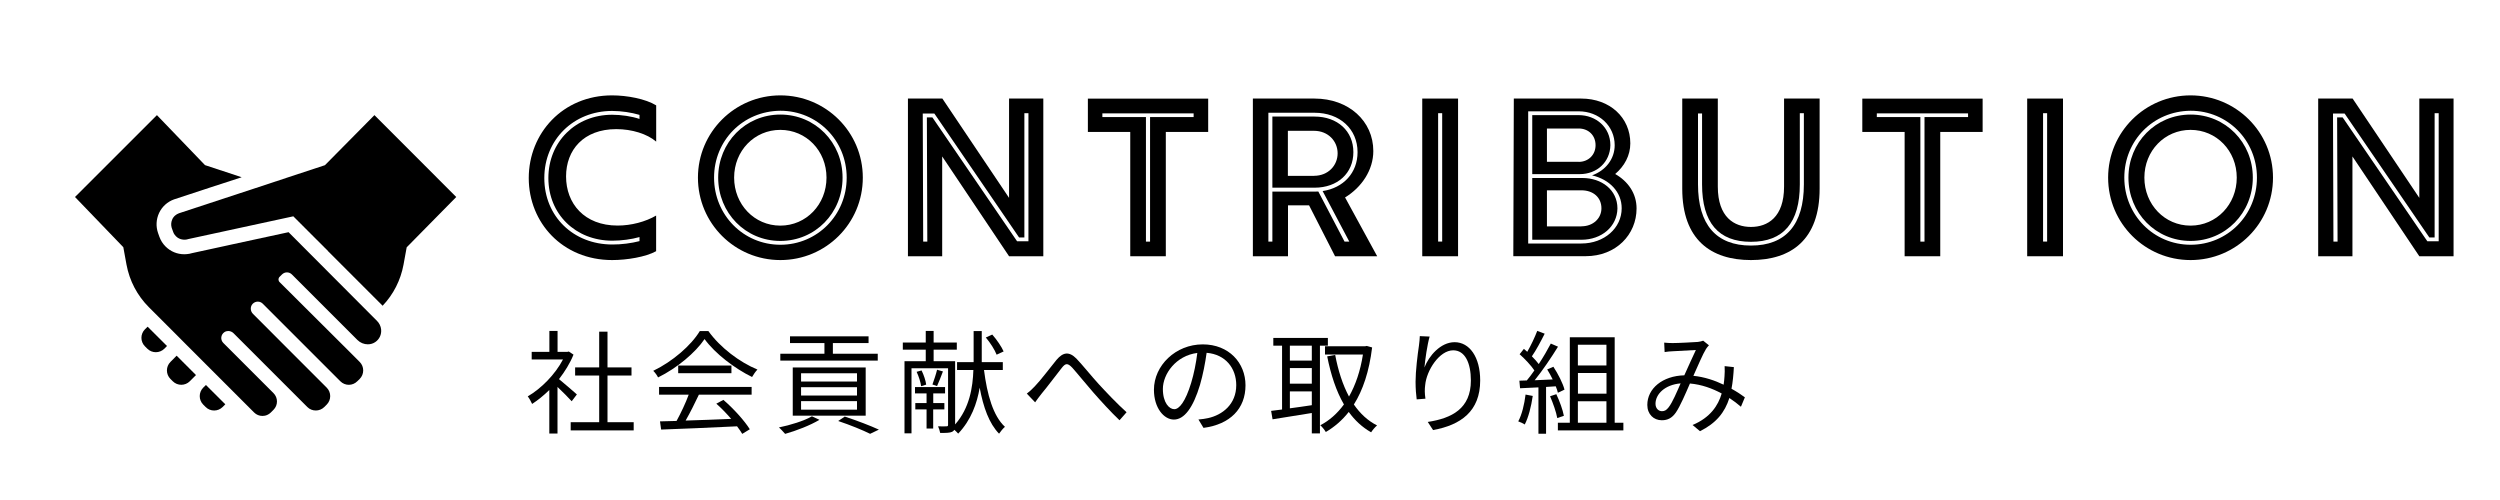
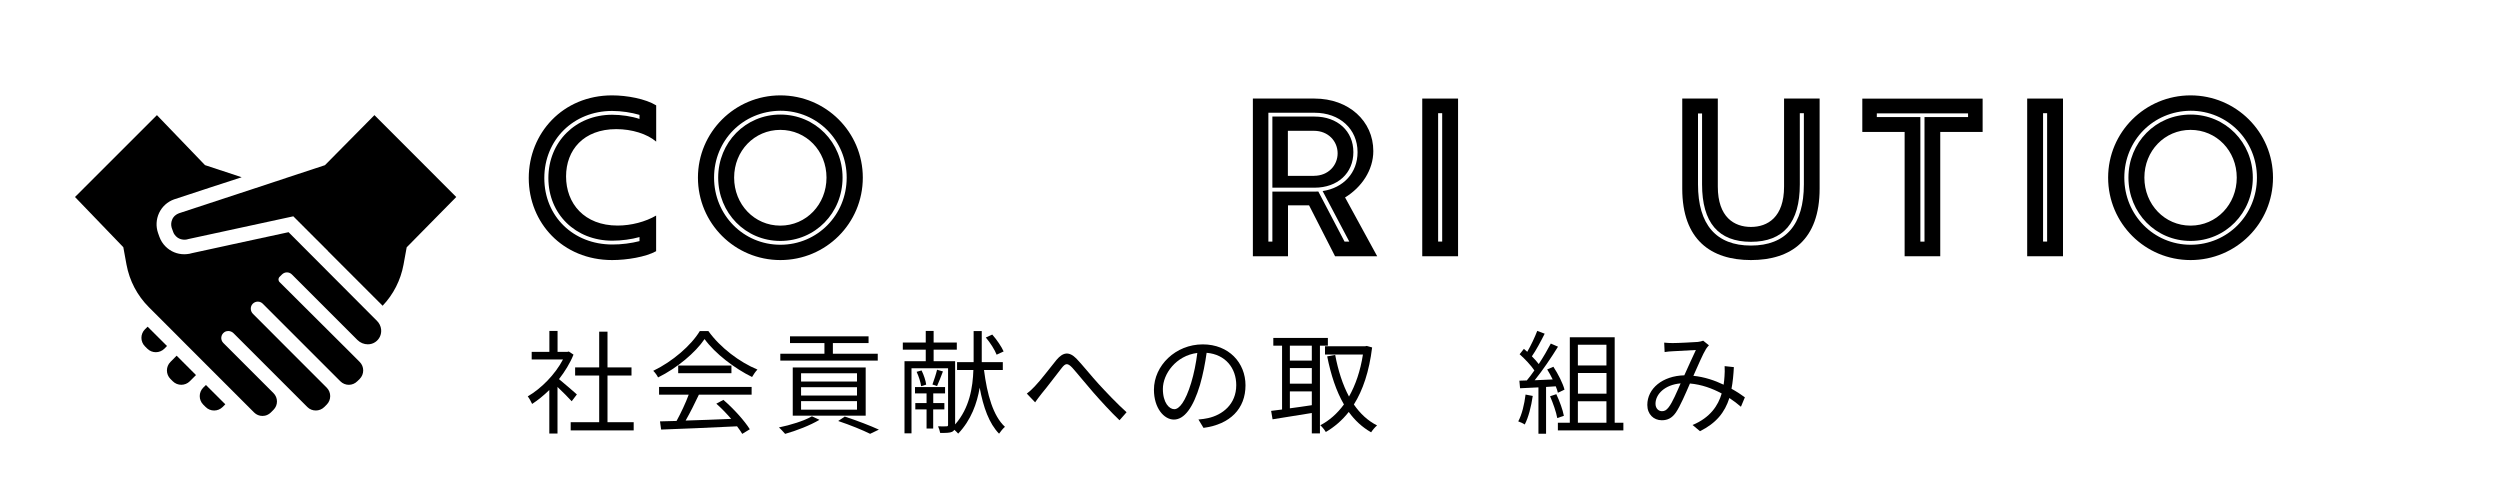
<svg xmlns="http://www.w3.org/2000/svg" version="1.1" x="0px" y="0px" viewBox="0 0 400 80" style="enable-background:new 0 0 400 80;" xml:space="preserve">
  <style type="text/css">
	.st0{fill:#FFFFFF;}
</style>
  <g id="背景写真">
</g>
  <g id="背景">
</g>
  <g id="テクスチャ">
</g>
  <g id="枠">
</g>
  <g id="テクスチャ2">
</g>
  <g id="テキスト">
    <g>
      <g>
        <path d="M84.6,28.49c0-7.17,5.44-13.23,13.33-13.23c2.42,0,5.37,0.56,7.06,1.6v5.8c-1.44-1.24-3.89-2-6.38-2     c-5.26,0-8.04,3.35-8.04,7.57c0,4.34,2.92,7.86,8.25,7.86c2.18,0,4.47-0.61,6.16-1.6v5.7c-1.64,0.92-4.69,1.42-7.03,1.42     C90.01,41.61,84.6,35.63,84.6,28.49z M102.32,38.58v-0.65c-1.26,0.36-2.92,0.58-4.34,0.58c-5.89,0-10.24-4.25-10.24-10.02     c0-5.79,4.36-10.13,10.2-10.13c1.46,0,3.14,0.25,4.38,0.67v-0.65c-1.28-0.38-2.9-0.63-4.38-0.63c-6.18,0-10.85,4.61-10.85,10.74     c0,6.11,4.63,10.63,10.88,10.63C99.43,39.13,101.05,38.91,102.32,38.58z" />
        <path d="M111.67,28.42c0-7.28,5.91-13.16,13.19-13.16s13.19,5.88,13.19,13.16c0,7.32-5.91,13.19-13.19,13.19     S111.67,35.74,111.67,28.42z M135.47,28.42c0-5.95-4.69-10.7-10.61-10.7c-5.98,0.05-10.61,4.74-10.61,10.7     c0,5.98,4.7,10.74,10.61,10.74S135.47,34.4,135.47,28.42z M114.91,28.42c0-5.64,4.38-10.09,9.95-10.09s9.95,4.45,9.95,10.09     c0,5.66-4.38,10.13-9.95,10.13S114.91,34.08,114.91,28.42z M132.24,28.42c0-4.29-3.24-7.64-7.39-7.64s-7.39,3.35-7.39,7.64     s3.24,7.68,7.39,7.68S132.24,32.71,132.24,28.42z" />
-         <path d="M145.27,15.77h5.51l10.67,15.89V15.77h5.48V41h-5.48l-10.7-15.97V41h-5.48V15.77z M148.37,38.66l-0.07-19.88h0.88     l13.55,19.82h1.82V18.11h-0.65v19.88h-0.85L149.5,18.17h-1.86l0.07,20.49H148.37z" />
-         <path d="M180.84,21.11h-6.78v-5.33h19.25v5.33h-6.78V41h-5.69V21.11z M184.01,38.66V18.73h6.97v-0.59h-14.6v0.59h6.97v19.93     H184.01z" />
        <path d="M200.44,15.77h9.88c5.48,0,9.41,3.6,9.41,8.4c0,3.03-1.86,5.8-4.52,7.42l5.14,9.41h-6.74l-4.16-8.15h-3.37V41h-5.62     V15.77z M203.58,38.66v-8h6.74c0.22,0,0.41,0,0.61-0.02l4.2,8.02h0.76l-4.27-8.09c3.33-0.5,5.59-2.92,5.59-6.22     c0-3.71-2.85-6.31-6.88-6.31h-7.39v20.62H203.58z M203.58,18.65h6.74c3.69,0,6.22,2.33,6.22,5.69c0,3.37-2.52,5.69-6.22,5.69     h-6.74V18.65z M210.24,28.13c2.27,0,3.78-1.66,3.78-3.6s-1.51-3.6-3.78-3.6h-4.18v7.21H210.24z" />
        <path d="M227.56,15.77h5.73V41h-5.73V15.77z M230.75,38.66V18.11h-0.65v20.54H230.75z" />
-         <path d="M242.21,15.77h10.78c4.58,0,7.86,3.03,7.86,7.17c0,1.93-0.94,3.64-2.42,4.9c2.05,1.17,3.42,3.1,3.42,5.51     c0,4.18-3.28,7.64-8.15,7.64h-11.57L242.21,15.77z M253.02,38.96c3.66,0,6.45-2.47,6.45-5.64c0-2.59-1.93-4.61-4.74-5.26     c2.16-0.78,3.62-2.61,3.62-4.83c0-3.06-2.49-5.42-5.77-5.42h-8.07v21.16H253.02z M245.16,18.42h7.42c2.79,0,5.08,1.96,5.08,4.81     c-0.05,2.69-2.13,4.63-4.9,4.63h-7.6V18.42z M245.16,28.48h8.04c3.05,0,5.59,1.89,5.59,4.87c-0.05,2.88-2.5,5.01-5.77,5.01h-7.86     V28.48z M252.59,25.9c1.55,0,2.7-1.12,2.7-2.67c0-1.59-1.15-2.67-2.7-2.67h-5.08v5.33H252.59z M253.02,36.21     c1.91,0,3.21-1.3,3.21-2.88c0-1.73-1.3-2.88-3.21-2.88h-5.51v5.77H253.02z" />
        <path d="M269.16,30.19V15.77h5.69v14.09c0,4.9,2.63,6.45,5.3,6.45s5.3-1.55,5.3-6.45V15.77h5.69v14.42     c0,8.18-4.56,11.42-10.99,11.42C273.76,41.61,269.16,38.37,269.16,30.19z M288.62,29.5V18.11h-0.65V29.5     c0,6.11-2.61,9.19-7.82,9.19s-7.82-3.08-7.82-9.19V18.15h-0.65V29.5c0,6.43,2.9,9.79,8.47,9.79S288.62,35.94,288.62,29.5z" />
        <path d="M304.75,21.11h-6.78v-5.33h19.25v5.33h-6.78V41h-5.7V21.11z M307.92,38.66V18.73h6.97v-0.59h-14.6v0.59h6.97v19.93     H307.92z" />
        <path d="M324.35,15.77h5.73V41h-5.73V15.77z M327.54,38.66V18.11h-0.65v20.54H327.54z" />
        <path d="M337.3,28.42c0-7.28,5.91-13.16,13.19-13.16s13.19,5.88,13.19,13.16c0,7.32-5.91,13.19-13.19,13.19     S337.3,35.74,337.3,28.42z M361.11,28.42c0-5.95-4.69-10.7-10.61-10.7c-5.98,0.05-10.61,4.74-10.61,10.7     c0,5.98,4.7,10.74,10.61,10.74S361.11,34.4,361.11,28.42z M340.55,28.42c0-5.64,4.38-10.09,9.95-10.09s9.95,4.45,9.95,10.09     c0,5.66-4.38,10.13-9.95,10.13S340.55,34.08,340.55,28.42z M357.88,28.42c0-4.29-3.24-7.64-7.39-7.64s-7.39,3.35-7.39,7.64     s3.24,7.68,7.39,7.68S357.88,32.71,357.88,28.42z" />
-         <path d="M370.91,15.77h5.51l10.67,15.89V15.77h5.48V41h-5.48l-10.7-15.97V41h-5.48V15.77z M374.01,38.66l-0.07-19.88h0.88     l13.55,19.82h1.82V18.11h-0.65v19.88h-0.85l-13.55-19.82h-1.86l0.07,20.49H374.01z" />
      </g>
    </g>
    <g>
      <g>
        <path d="M91.47,64.2c-0.47-0.52-1.46-1.53-2.27-2.29v7.45h-1.31V62.4c-0.9,0.88-1.84,1.64-2.75,2.23     c-0.14-0.34-0.49-0.95-0.7-1.21c2.14-1.24,4.39-3.51,5.64-5.91h-5.01V56.3h2.83v-3.35h1.31v3.35h1.57L91,56.24l0.76,0.5     c-0.56,1.39-1.39,2.72-2.32,3.92c0.83,0.67,2.41,2.05,2.86,2.45L91.47,64.2z M101.39,67.55v1.31H91.31v-1.31h4.56v-7.47h-3.85     v-1.3h3.85v-5.71h1.33v5.71h3.84v1.3H97.2v7.47H101.39z" />
        <path d="M113.34,52.97c1.89,2.65,5.02,4.99,7.85,6.16c-0.31,0.32-0.63,0.79-0.86,1.19c-2.77-1.35-5.92-3.75-7.6-6.07     c-1.46,2.16-4.38,4.63-7.44,6.14c-0.14-0.31-0.49-0.79-0.77-1.06c3.08-1.48,6.07-4.07,7.45-6.36H113.34z M105.46,61.91h14.8v1.24     h-8.44c-0.63,1.33-1.4,2.88-2.12,4.14c2.23-0.07,4.77-0.16,7.29-0.27c-0.74-0.85-1.58-1.73-2.38-2.43l1.13-0.61     c1.66,1.42,3.4,3.37,4.23,4.7l-1.21,0.74c-0.22-0.36-0.49-0.77-0.83-1.21c-4.41,0.22-9.07,0.41-12.15,0.52l-0.18-1.31     c0.77-0.02,1.67-0.04,2.65-0.07c0.68-1.24,1.46-2.88,1.94-4.2h-4.74V61.91z M117.03,58.49v1.22h-8.52v-1.22H117.03z" />
        <path d="M131.11,67.17c-1.46,0.88-3.71,1.75-5.49,2.25c-0.23-0.25-0.68-0.77-0.99-1.03c1.84-0.38,4-1.04,5.28-1.78L131.11,67.17z      M140.44,57.7h-15.59v-1.1h7.06v-1.71h-5.51v-1.08h12.57v1.08h-5.71v1.71h7.18V57.7z M126.84,66.51v-7.72h11.67v7.72H126.84z      M128.17,61.05h8.95v-1.33h-8.95V61.05z M128.17,63.28h8.95v-1.33h-8.95V63.28z M128.17,65.55h8.95v-1.37h-8.95V65.55z      M135.16,66.65c1.98,0.65,4.14,1.48,5.46,2.09l-1.4,0.67c-1.17-0.58-3.13-1.39-5.11-2.05L135.16,66.65z" />
        <path d="M157.44,59.2c0.5,3.94,1.46,7.35,3.35,9.09c-0.29,0.25-0.72,0.76-0.94,1.1c-1.58-1.62-2.52-4.21-3.1-7.36     c-0.43,2.52-1.37,5.17-3.44,7.35c-0.14-0.16-0.38-0.41-0.61-0.61c-0.09,0.13-0.2,0.23-0.36,0.32c-0.4,0.18-0.99,0.18-1.91,0.18     c-0.05-0.27-0.2-0.77-0.34-1.06c0.61,0.02,1.17,0.02,1.35,0c0.18,0,0.25-0.05,0.25-0.23v-9.06h-5.85v10.41h-1.12V57.79h3.4v-1.84     h-3.67V54.8h3.67v-1.85h1.26v1.85h3.71v1.15h-3.71v1.84h3.44v10.12c2.32-2.63,2.83-5.98,2.92-8.71h-2.61v-1.26h2.65v-0.52v-4.45     h1.3v4.45v0.52h3.37v1.26H157.44z M149.31,65.5v3.06h-1.06V65.5h-1.8v-1.01h1.8v-1.55h-1.85v-1.01h4.81v1.01h-1.89v1.55h1.78     v1.01H149.31z M147.45,59.27c0.36,0.72,0.67,1.67,0.74,2.27l-0.81,0.25c-0.07-0.61-0.38-1.57-0.72-2.3L147.45,59.27z      M150.87,59.43c-0.32,0.81-0.65,1.73-0.94,2.34l-0.74-0.25c0.23-0.65,0.59-1.69,0.74-2.36L150.87,59.43z M159.46,56.75     c-0.29-0.77-1.03-1.93-1.73-2.75l1.03-0.47c0.72,0.81,1.49,1.95,1.82,2.7L159.46,56.75z" />
        <path d="M165.56,61.82c0.95-0.97,2.45-2.99,3.49-4.25c1.03-1.21,1.98-1.39,3.17-0.2c1.03,1.08,2.45,2.86,3.58,4.09     c1.1,1.19,2.85,3.06,4.45,4.5l-1.13,1.28c-1.35-1.28-2.99-3.08-4.21-4.47c-1.15-1.31-2.52-3.02-3.35-3.94     c-0.77-0.81-1.1-0.7-1.69,0.05c-0.83,1.04-2.3,3.02-3.21,4.1c-0.38,0.47-0.77,1.01-1.04,1.39l-1.33-1.39     C164.71,62.67,165.09,62.31,165.56,61.82z" />
        <path d="M191.75,67.12c0.56-0.04,1.1-0.13,1.53-0.22c2.29-0.5,4.52-2.2,4.52-5.28c0-2.7-1.71-4.92-4.74-5.17     c-0.23,1.66-0.58,3.46-1.06,5.13c-1.1,3.66-2.52,5.55-4.18,5.55c-1.58,0-3.19-1.84-3.19-4.77c0-3.87,3.46-7.26,7.81-7.26     c4.18,0,6.84,2.95,6.84,6.55c0,3.75-2.47,6.25-6.72,6.81L191.75,67.12z M190.58,61.28c0.45-1.48,0.79-3.17,0.99-4.81     c-3.42,0.43-5.51,3.37-5.51,5.76c0,2.25,1.04,3.24,1.82,3.24C188.67,65.48,189.66,64.29,190.58,61.28z" />
        <path d="M211.19,55.31v14.03h-1.3v-3.26c-2.27,0.38-4.57,0.72-6.28,1.01l-0.23-1.35c0.5-0.05,1.1-0.13,1.75-0.22V55.31h-1.4     v-1.24h8.73v1.24H211.19z M209.89,55.31h-3.51v2.39h3.51V55.31z M209.89,58.89h-3.51v2.5h3.51V58.89z M206.38,65.33     c1.1-0.14,2.3-0.32,3.51-0.5v-2.21h-3.51V65.33z M219.54,55.59c-0.47,3.85-1.48,6.84-2.92,9.13c0.99,1.44,2.21,2.59,3.71,3.35     c-0.31,0.25-0.74,0.76-0.95,1.1c-1.42-0.81-2.61-1.91-3.58-3.26c-1.06,1.35-2.3,2.41-3.67,3.21c-0.2-0.34-0.59-0.83-0.88-1.08     c1.42-0.74,2.7-1.85,3.78-3.33c-1.24-2.13-2.09-4.74-2.68-7.69l1.28-0.23c0.47,2.49,1.19,4.75,2.21,6.66     c1.04-1.84,1.82-4.09,2.23-6.73H212V55.4h6.43l0.25-0.05L219.54,55.59z" />
-         <path d="M228.74,53.85c-0.38,1.31-0.72,3.71-0.83,4.95c0.7-1.84,2.57-4.05,4.83-4.05c2.38,0,4.09,2.38,4.09,6.12     c0,4.95-3.11,7.13-7.54,7.94l-0.85-1.3c3.87-0.59,6.9-2.14,6.9-6.63c0-2.81-0.94-4.83-2.83-4.83c-2.21,0-4.27,3.22-4.48,5.56     c-0.09,0.68-0.09,1.3,0.04,2.18l-1.4,0.11c-0.09-0.67-0.18-1.67-0.18-2.83c0-1.69,0.32-4.32,0.54-5.76     c0.07-0.56,0.13-1.1,0.14-1.53L228.74,53.85z" />
        <path d="M245.24,63.35c-0.25,1.69-0.68,3.42-1.28,4.57c-0.22-0.16-0.76-0.41-1.04-0.5c0.59-1.1,0.97-2.7,1.17-4.29L245.24,63.35z      M247.37,61.91v7.49h-1.22v-7.42l-2.94,0.14l-0.11-1.21c0.36,0,0.77-0.02,1.19-0.04c0.4-0.47,0.81-1.03,1.21-1.6     c-0.54-0.81-1.51-1.84-2.36-2.59l0.68-0.86c0.18,0.14,0.36,0.31,0.54,0.47c0.59-1.01,1.22-2.36,1.6-3.35l1.19,0.45     c-0.61,1.21-1.37,2.65-2.05,3.62c0.43,0.43,0.81,0.86,1.1,1.24c0.74-1.13,1.42-2.3,1.93-3.28l1.15,0.5     c-1.04,1.69-2.48,3.82-3.73,5.37c0.9-0.04,1.89-0.09,2.88-0.13c-0.27-0.56-0.58-1.12-0.88-1.6l0.99-0.43     c0.76,1.15,1.53,2.68,1.78,3.66l-1.06,0.5c-0.07-0.31-0.18-0.65-0.34-1.03L247.37,61.91z M249.01,63.07     c0.52,1.1,1.04,2.52,1.21,3.46l-1.06,0.36c-0.16-0.94-0.67-2.38-1.15-3.49L249.01,63.07z M259.74,67.64v1.22h-10.48v-1.22h1.91     V53.96h7.18v13.68H259.74z M252.46,55.16v3.31h4.57v-3.31H252.46z M257.04,59.68h-4.57v3.31h4.57V59.68z M252.46,67.64h4.57V64.2     h-4.57V67.64z" />
        <path d="M278.55,65.08c-0.54-0.47-1.17-0.95-1.85-1.4c-0.74,2.32-2.11,4.02-4.7,5.31L270.81,68c2.83-1.19,4.09-3.1,4.66-5.04     c-1.49-0.81-3.22-1.44-5.08-1.6c-0.68,1.57-1.57,3.65-2.25,4.64c-0.63,0.9-1.33,1.24-2.25,1.24c-1.31,0-2.32-0.96-2.32-2.45     c0-2.63,2.43-4.65,5.92-4.74c0.65-1.4,1.3-2.93,1.85-4.05c-0.7,0.05-2.86,0.14-3.69,0.2c-0.4,0.02-0.9,0.05-1.31,0.13l-0.07-1.51     c0.45,0.05,0.97,0.07,1.35,0.07c0.94,0,3.28-0.13,4.03-0.18c0.32-0.04,0.63-0.11,0.86-0.2l0.92,0.74     c-0.18,0.2-0.34,0.36-0.47,0.59c-0.5,0.79-1.26,2.61-2.02,4.29c1.78,0.18,3.42,0.74,4.84,1.42c0.07-0.45,0.11-0.9,0.14-1.33     c0.04-0.49,0.05-1.06,0.02-1.64l1.48,0.16c-0.07,1.28-0.18,2.41-0.38,3.46c0.85,0.47,1.57,0.95,2.14,1.37L278.55,65.08z      M268.9,61.34c-2.56,0.22-4.02,1.75-4.02,3.26c0,0.76,0.5,1.19,1.03,1.19c0.41,0,0.7-0.14,1.08-0.63     C267.62,64.34,268.29,62.72,268.9,61.34z" />
      </g>
    </g>
    <g>
      <path d="M32.52,62.02c-0.75,0.75-0.75,1.97,0,2.72l0.38,0.38c0.75,0.75,1.97,0.75,2.72,0l0.43-0.43l-3.1-3.09L32.52,62.02z" />
      <path d="M27.27,57.91c-0.75,0.75-0.75,1.97,0,2.72l0.37,0.37c0.76,0.76,1.98,0.75,2.73,0c0,0,0.37-0.37,0.98-0.98l0,0    c0.01-0.01,0.01-0.01,0.01-0.01l-3.1-3.1L27.27,57.91z" />
-       <path d="M23.62,52.27l-0.43,0.42c-0.75,0.75-0.75,1.97,0,2.72l0.38,0.38c0.75,0.75,1.97,0.75,2.73,0l0.42-0.43L23.62,52.27z" />
+       <path d="M23.62,52.27l-0.43,0.42c-0.75,0.75-0.75,1.97,0,2.72l0.38,0.38c0.75,0.75,1.97,0.75,2.73,0l0.42-0.43L23.62,52.27" />
      <path d="M59.91,18.42l-7.92,8.01l-5.86,1.93l-1.87,0.62h0l-1.87,0.62h0l-13.75,4.52c-0.23,0.08-0.45,0.21-0.63,0.37    c-0.09,0.08-0.18,0.17-0.25,0.27c-0.08,0.1-0.14,0.2-0.19,0.32c-0.19,0.41-0.23,0.86-0.12,1.29c0.01,0.05,0.03,0.11,0.05,0.16    l0.21,0.58c0.09,0.26,0.24,0.49,0.44,0.69v0c0.09,0.09,0.19,0.17,0.29,0.24c0.16,0.1,0.33,0.18,0.5,0.23    c0.04,0.02,0.09,0.03,0.14,0.03c0.13,0.03,0.27,0.05,0.41,0.05c0.07,0,0.13,0,0.2-0.01c0.06,0,0.11-0.01,0.17-0.02    c0.03,0,0.06-0.01,0.09-0.02c0.06-0.01,0.12-0.03,0.18-0.05l6.05-1.31h0c0.04-0.01,0.08-0.02,0.12-0.03    c0.02,0,0.03-0.01,0.05-0.01l0.01,0l10.57-2.29l4.75,4.75l0.79,0.79l0.02,0.02l-0.03-0.01l8.76,8.76    c1.73-1.82,2.88-4.09,3.34-6.56l0.51-2.79L73,31.52L59.91,18.42z" />
      <path d="M59.55,50.57L46.17,37.15l-9.34,2.02l-0.17,0.04h-0.02l-0.07,0.02l-5.84,1.27c-0.27,0.08-0.55,0.14-0.84,0.16    c-0.14,0.02-0.27,0.02-0.41,0.02c-1.13,0-2.19-0.44-2.99-1.24c-0.44-0.44-0.77-0.95-0.99-1.56l-0.21-0.59    c-0.37-1.06-0.31-2.2,0.17-3.23c0.48-1.01,1.33-1.78,2.39-2.16l0.03-0.01l0.03-0.01l5.93-1.95l4.8-1.56l-0.02-0.01l0.03-0.01    l-5.85-1.93l-7.55-7.85l-0.13-0.14v0l-0.01-0.01L12,31.52l7.73,8.03l0.51,2.79c0.48,2.59,1.72,4.95,3.58,6.81l1.41,1.41l3.1,3.1    l1.58,1.59l3.1,3.1l1.59,1.59l3.1,3.1L40.66,66c0.37,0.37,0.85,0.55,1.33,0.55c0.13,0,0.27-0.02,0.4-0.04    c0.34-0.07,0.67-0.25,0.94-0.51l0.43-0.43c0.74-0.74,0.74-1.93,0-2.67l-8.03-8.03c-0.49-0.49-0.43-1.32,0.18-1.73    c0.18-0.12,0.39-0.18,0.6-0.18c0.31,0,0.62,0.12,0.85,0.35l0.35,0.35l1.59,1.59l4.69,4.69l3.1,3.1l2.08,2.08    c0.37,0.38,0.87,0.56,1.36,0.56c0.49,0,0.99-0.19,1.36-0.56l0.38-0.38c0.75-0.75,0.75-1.97,0-2.72l-5.18-5.18l-1.59-1.59    l-3.09-3.1l-1.59-1.59l-0.35-0.35c-0.44-0.44-0.46-1.15-0.05-1.59l0.03-0.03c0.21-0.21,0.5-0.33,0.79-0.33c0,0,0,0,0.01,0    c0.3,0,0.58,0.12,0.79,0.33c0.11,0.11,0.23,0.23,0.38,0.38c0.4,0.41,0.95,0.95,1.59,1.59c0.9,0.9,1.98,1.98,3.1,3.1l1.59,1.59    c1.1,1.1,2.18,2.18,3.1,3.1c1.56,1.56,2.65,2.65,2.65,2.65c0.38,0.38,0.87,0.57,1.36,0.57c0.49,0,0.98-0.19,1.36-0.57l0.38-0.37    c0.75-0.75,0.75-1.98,0-2.72l-2.65-2.65L44.75,45.15c-0.25-0.23-0.26-0.61-0.02-0.85l0.39-0.39c0.22-0.22,0.51-0.33,0.79-0.33    s0.57,0.11,0.79,0.33l9.75,9.75l0.74,0.74c0.45,0.45,1.06,0.69,1.66,0.69c0.43,0,0.85-0.12,1.21-0.37c0.65-0.45,1-1.2,0.92-2.01    c-0.05-0.53-0.31-1.03-0.69-1.4L59.55,50.57z" />
    </g>
  </g>
  <g id="メニュー">
</g>
  <g id="ロゴ">
</g>
  <g id="スライス">
</g>
</svg>